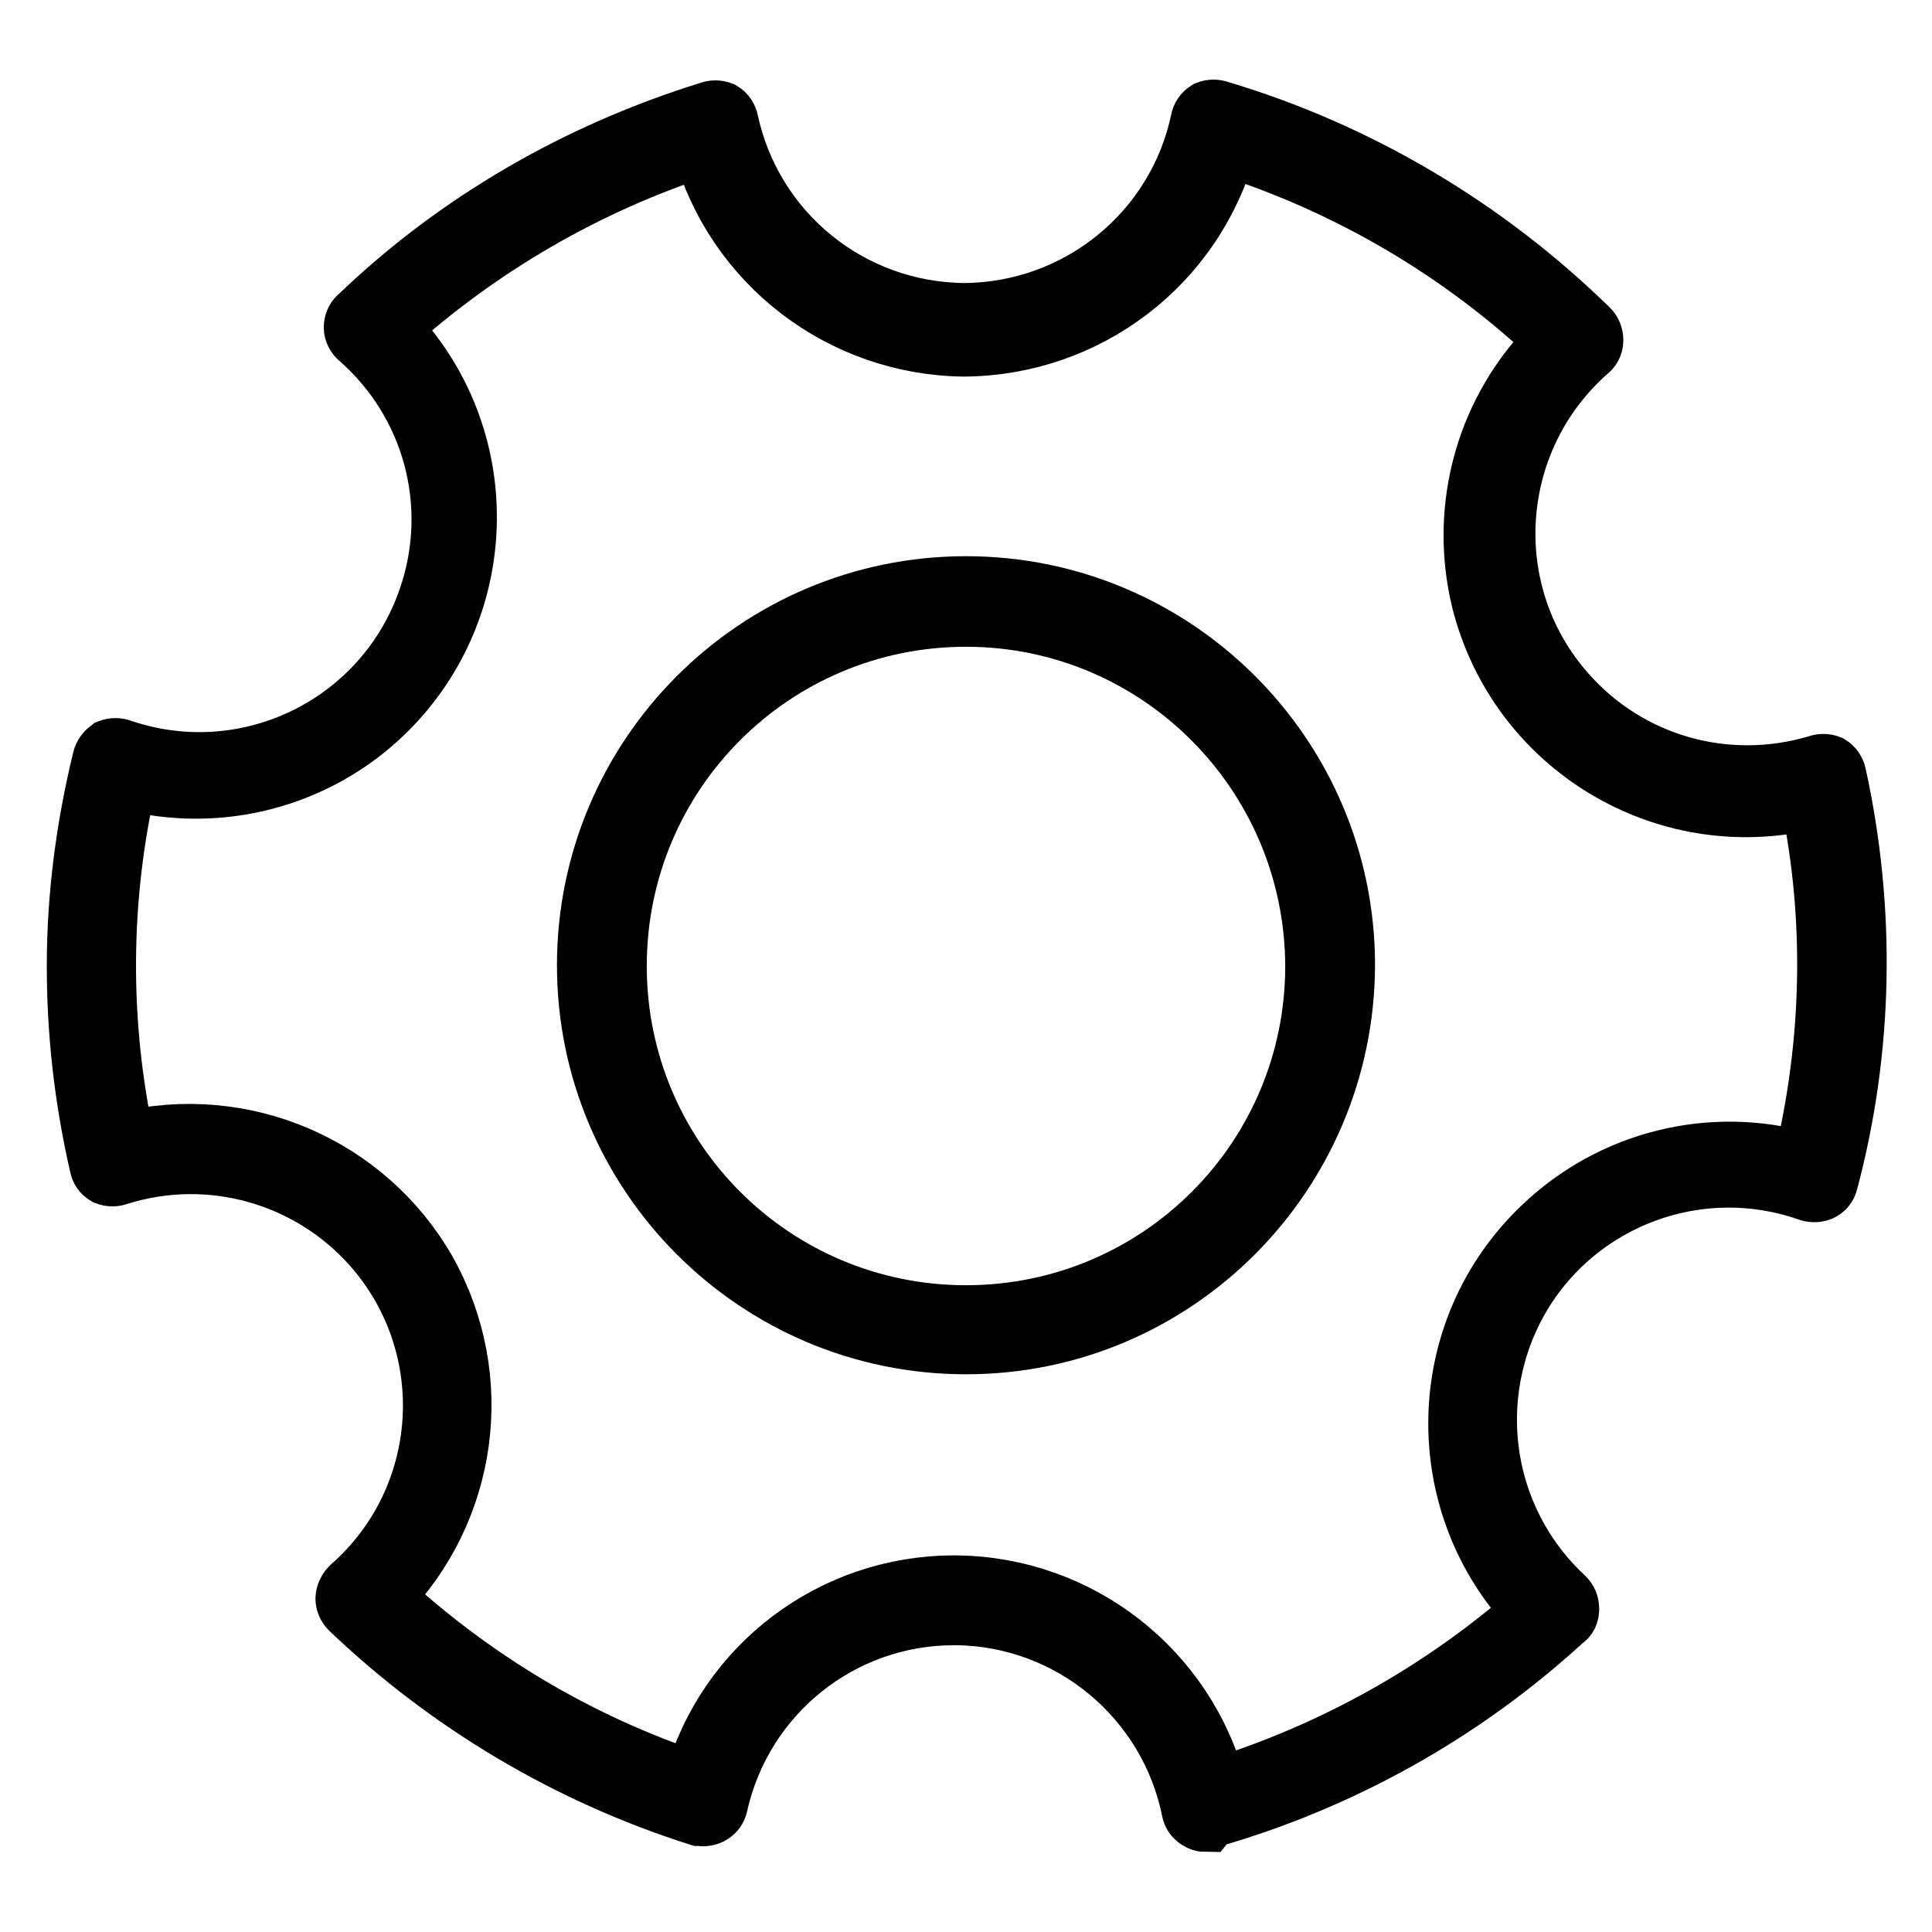
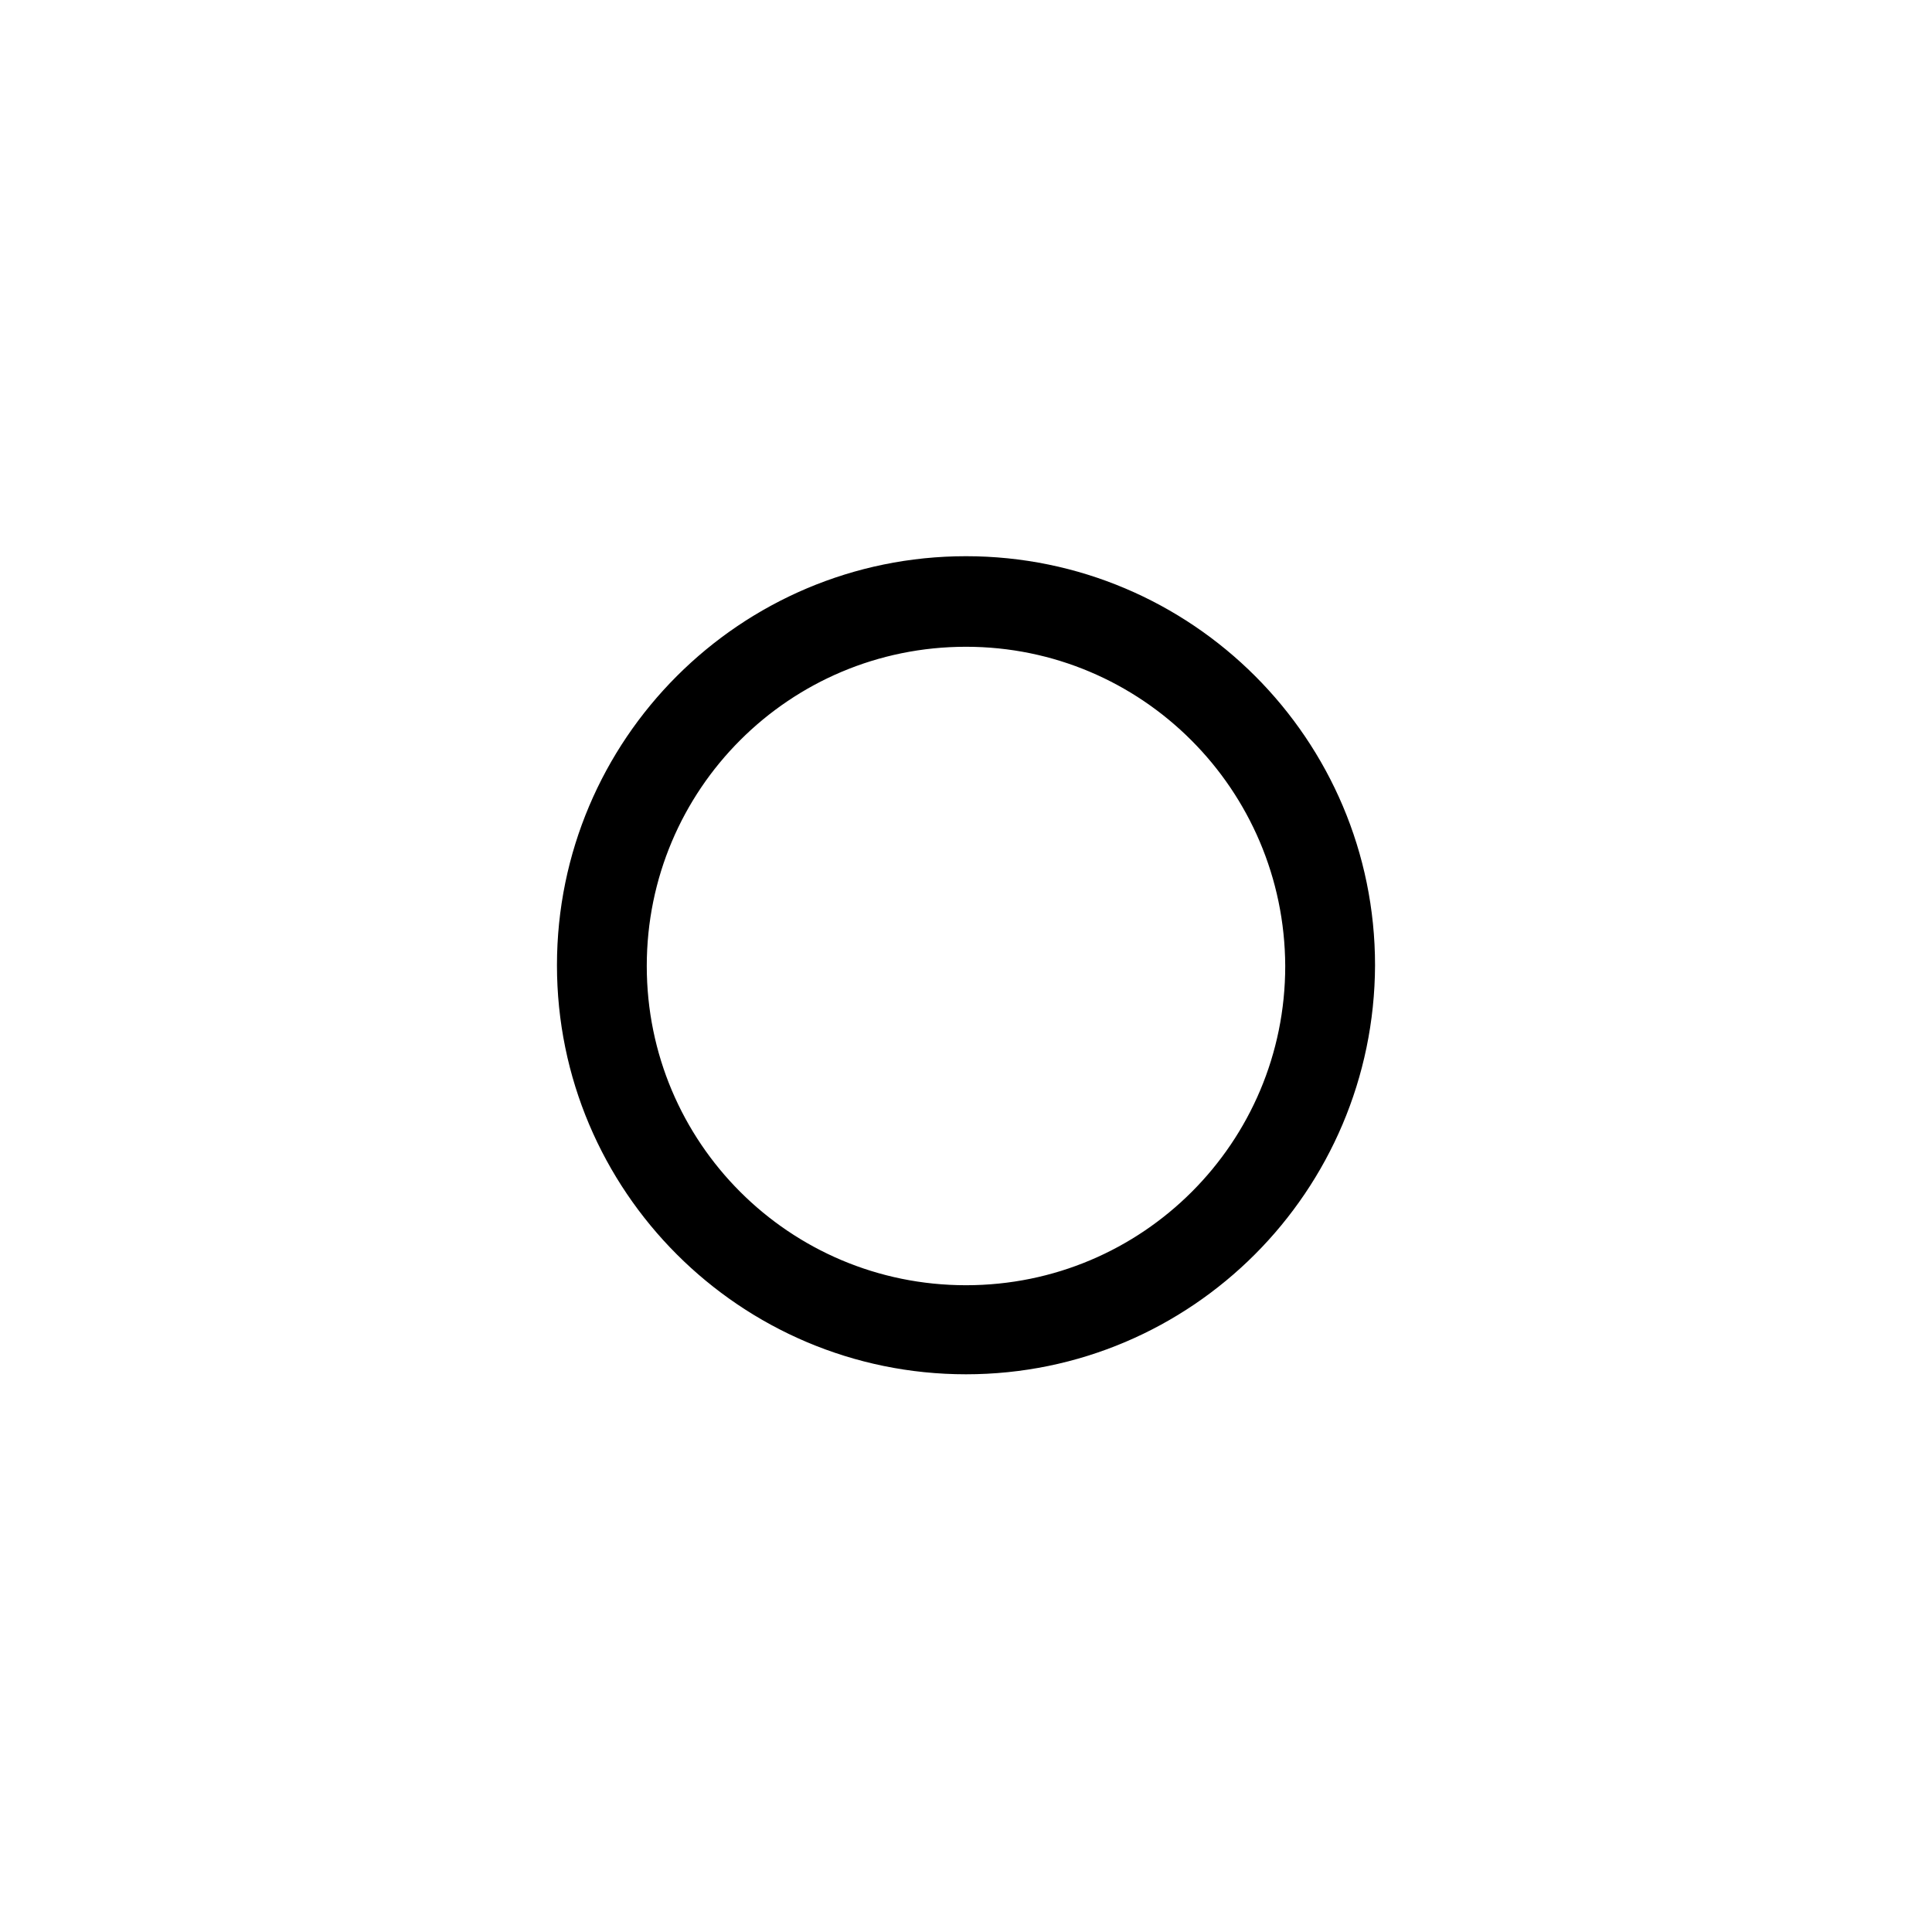
<svg xmlns="http://www.w3.org/2000/svg" version="1.1" x="0px" y="0px" viewBox="0 0 256 256" enable-background="new 0 0 256 256" xml:space="preserve">
  <g>
    <path stroke-width="8" fill-opacity="0" stroke="#000000" d="M128,178.1c-27.7,0-50.2-22.5-50.2-50.2c0-27.7,22.5-50.2,50.2-50.2c27.7,0,50.2,22.5,50.2,50.2l0,0 C178.1,155.6,155.7,178.1,128,178.1z M128,81.7c-25.6,0-46.3,20.7-46.3,46.3c0,25.6,20.7,46.3,46.3,46.3 c25.6,0,46.3-20.7,46.3-46.3C174.2,102.4,153.5,81.7,128,81.7z" />
-     <path stroke-width="8" fill-opacity="0" stroke="#000000" d="M159.8,241.4c-0.4,0-0.7-0.1-1-0.3c-0.5-0.3-0.8-0.7-0.9-1.3c-3-14.8-16-25.6-31.1-25.8h-0.4 c-15,0-28,10.4-31.3,25.1c-0.2,1.1-1.3,1.7-2.3,1.5c-0.1,0-0.1,0-0.2,0c-17.3-5.5-33.1-14.9-46.2-27.4c-0.4-0.4-0.6-0.9-0.6-1.4 c0-0.5,0.3-1.1,0.7-1.5c13.3-11.7,14.6-31.9,2.9-45.2c-8.4-9.5-21.6-13.2-33.7-9.4c-0.5,0.2-1.1,0.2-1.6,0 c-0.5-0.3-0.8-0.7-0.9-1.3c-2-8.7-3-17.5-3-26.4c0-9.2,1.2-18.4,3.4-27.4c0.1-0.5,0.5-1,0.9-1.3c0.5-0.2,1.1-0.2,1.6,0 c16.8,5.7,35-3.3,40.7-20.1c4.2-12.3,0.6-25.8-9.2-34.4c-0.4-0.3-0.7-0.9-0.7-1.4c0-0.5,0.2-1.1,0.6-1.4 C60.6,29.4,76.6,20.2,94,14.8c0.5-0.2,1.1-0.2,1.6,0c0.5,0.3,0.8,0.8,0.9,1.3c3.2,14.8,16.2,25.3,31.3,25.4 c15.1-0.1,28.2-10.7,31.3-25.5c0.1-0.5,0.4-1,0.9-1.3c0.5-0.2,1.1-0.2,1.6,0c18.4,5.5,35.2,15.5,48.9,28.9c0.4,0.4,0.6,0.9,0.6,1.5 c0,0.6-0.3,1.1-0.7,1.4c-13.3,11.7-14.7,32-3,45.3c8.3,9.5,21.3,13.2,33.4,9.6c0.5-0.2,1.1-0.2,1.6,0c0.5,0.3,0.8,0.8,0.9,1.3 c3.9,17.8,3.6,36.3-1.1,53.9c-0.1,0.5-0.5,1-1,1.2c-0.5,0.2-1.1,0.2-1.6,0c-16.7-5.8-35,3-40.8,19.7c-4.2,12.1-0.9,25.5,8.5,34.2 c0.4,0.4,0.6,0.9,0.6,1.5c0,0.6-0.2,1.1-0.7,1.4c-13.4,12.3-29.5,21.3-47,26.3L159.8,241.4z M126.4,210.1h0.4 c16.2,0.2,30.3,11.2,34.4,26.9c15.5-4.8,29.8-12.8,42-23.5c-13.7-14.4-13.2-37.2,1.2-50.9c9.2-8.8,22.3-12.1,34.6-8.6 c3.8-15.8,4.2-32.2,0.9-48.1c-19.3,4.7-38.8-7.1-43.6-26.4c-3-12.4,0.7-25.5,9.9-34.4c-12.4-11.8-27.4-20.6-43.7-25.8 c-4.3,15.7-18.5,26.5-34.8,26.6C111.6,45.7,97.5,35,93.1,19.4c-15.4,5-29.5,13.2-41.5,24c13.9,14.2,13.6,37-0.6,50.9 c-9,8.8-22,12.2-34.2,9c-3.6,15.8-3.7,32.1-0.3,48c15.7-3.8,32,3.2,40,17.2c7.9,14.1,5.5,31.6-5.8,43.1 c11.9,11,25.9,19.4,41.3,24.5C96.3,220.7,110.4,210.1,126.4,210.1L126.4,210.1z" />
  </g>
</svg>